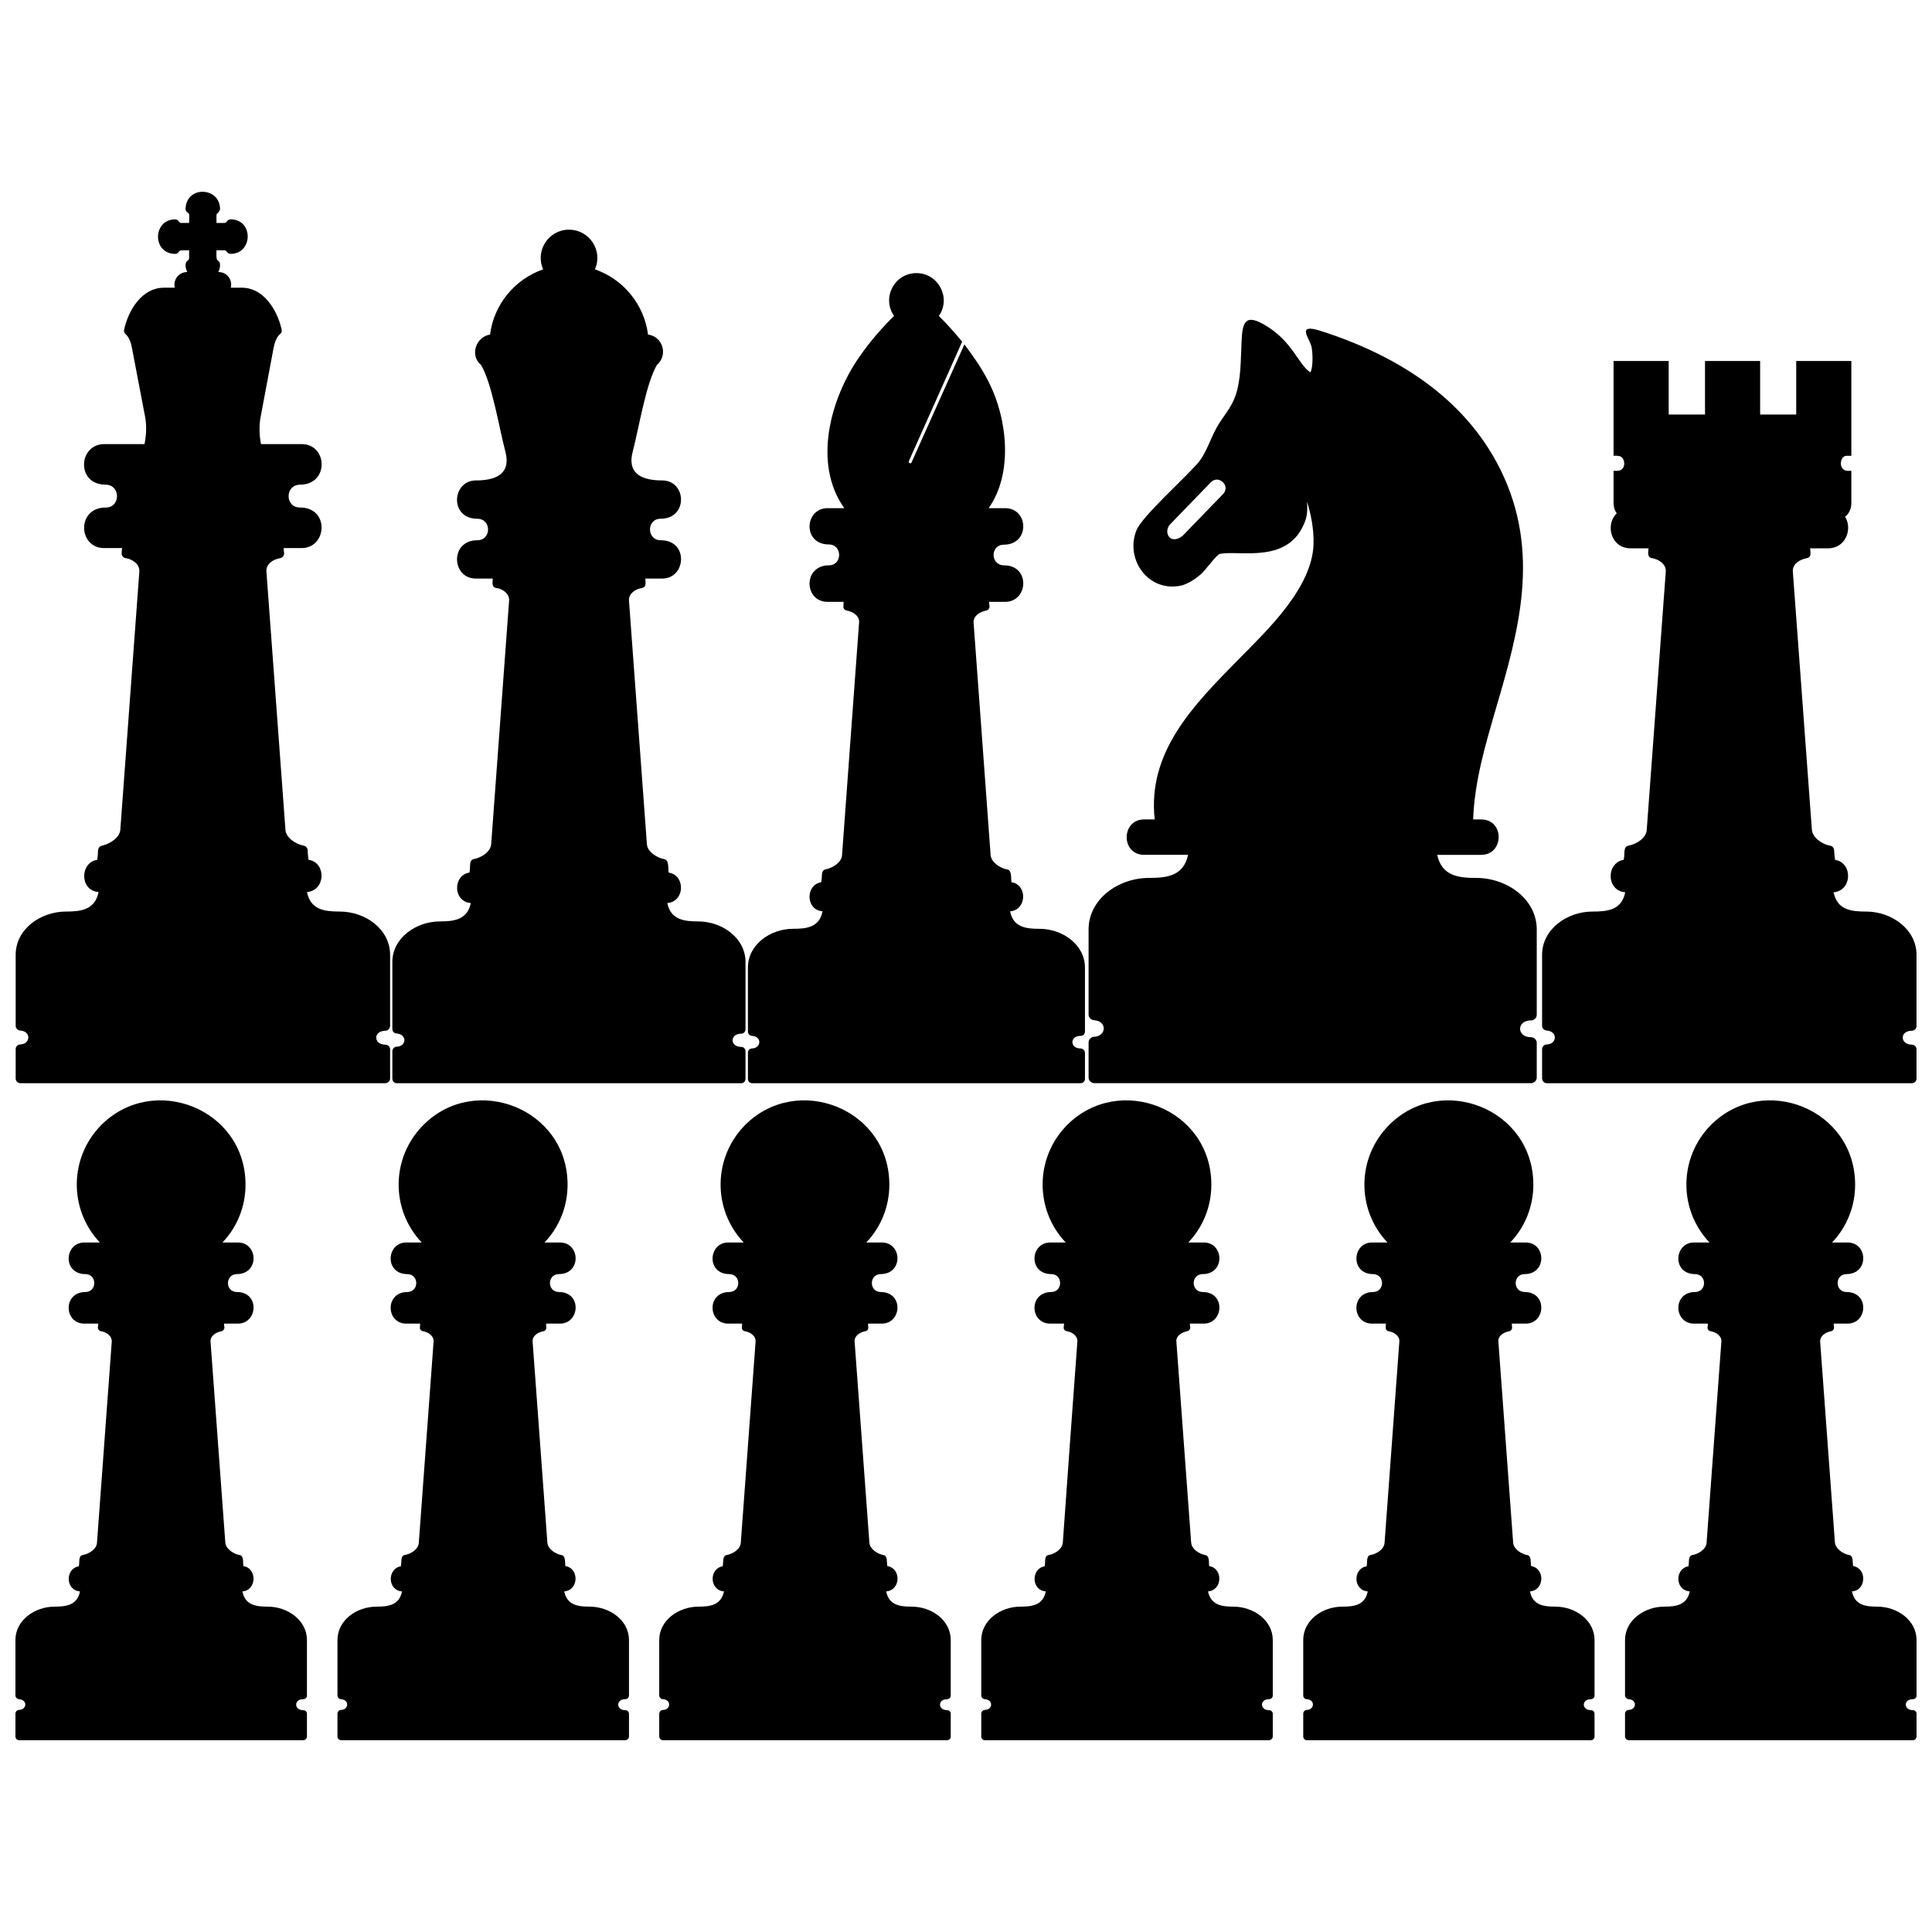
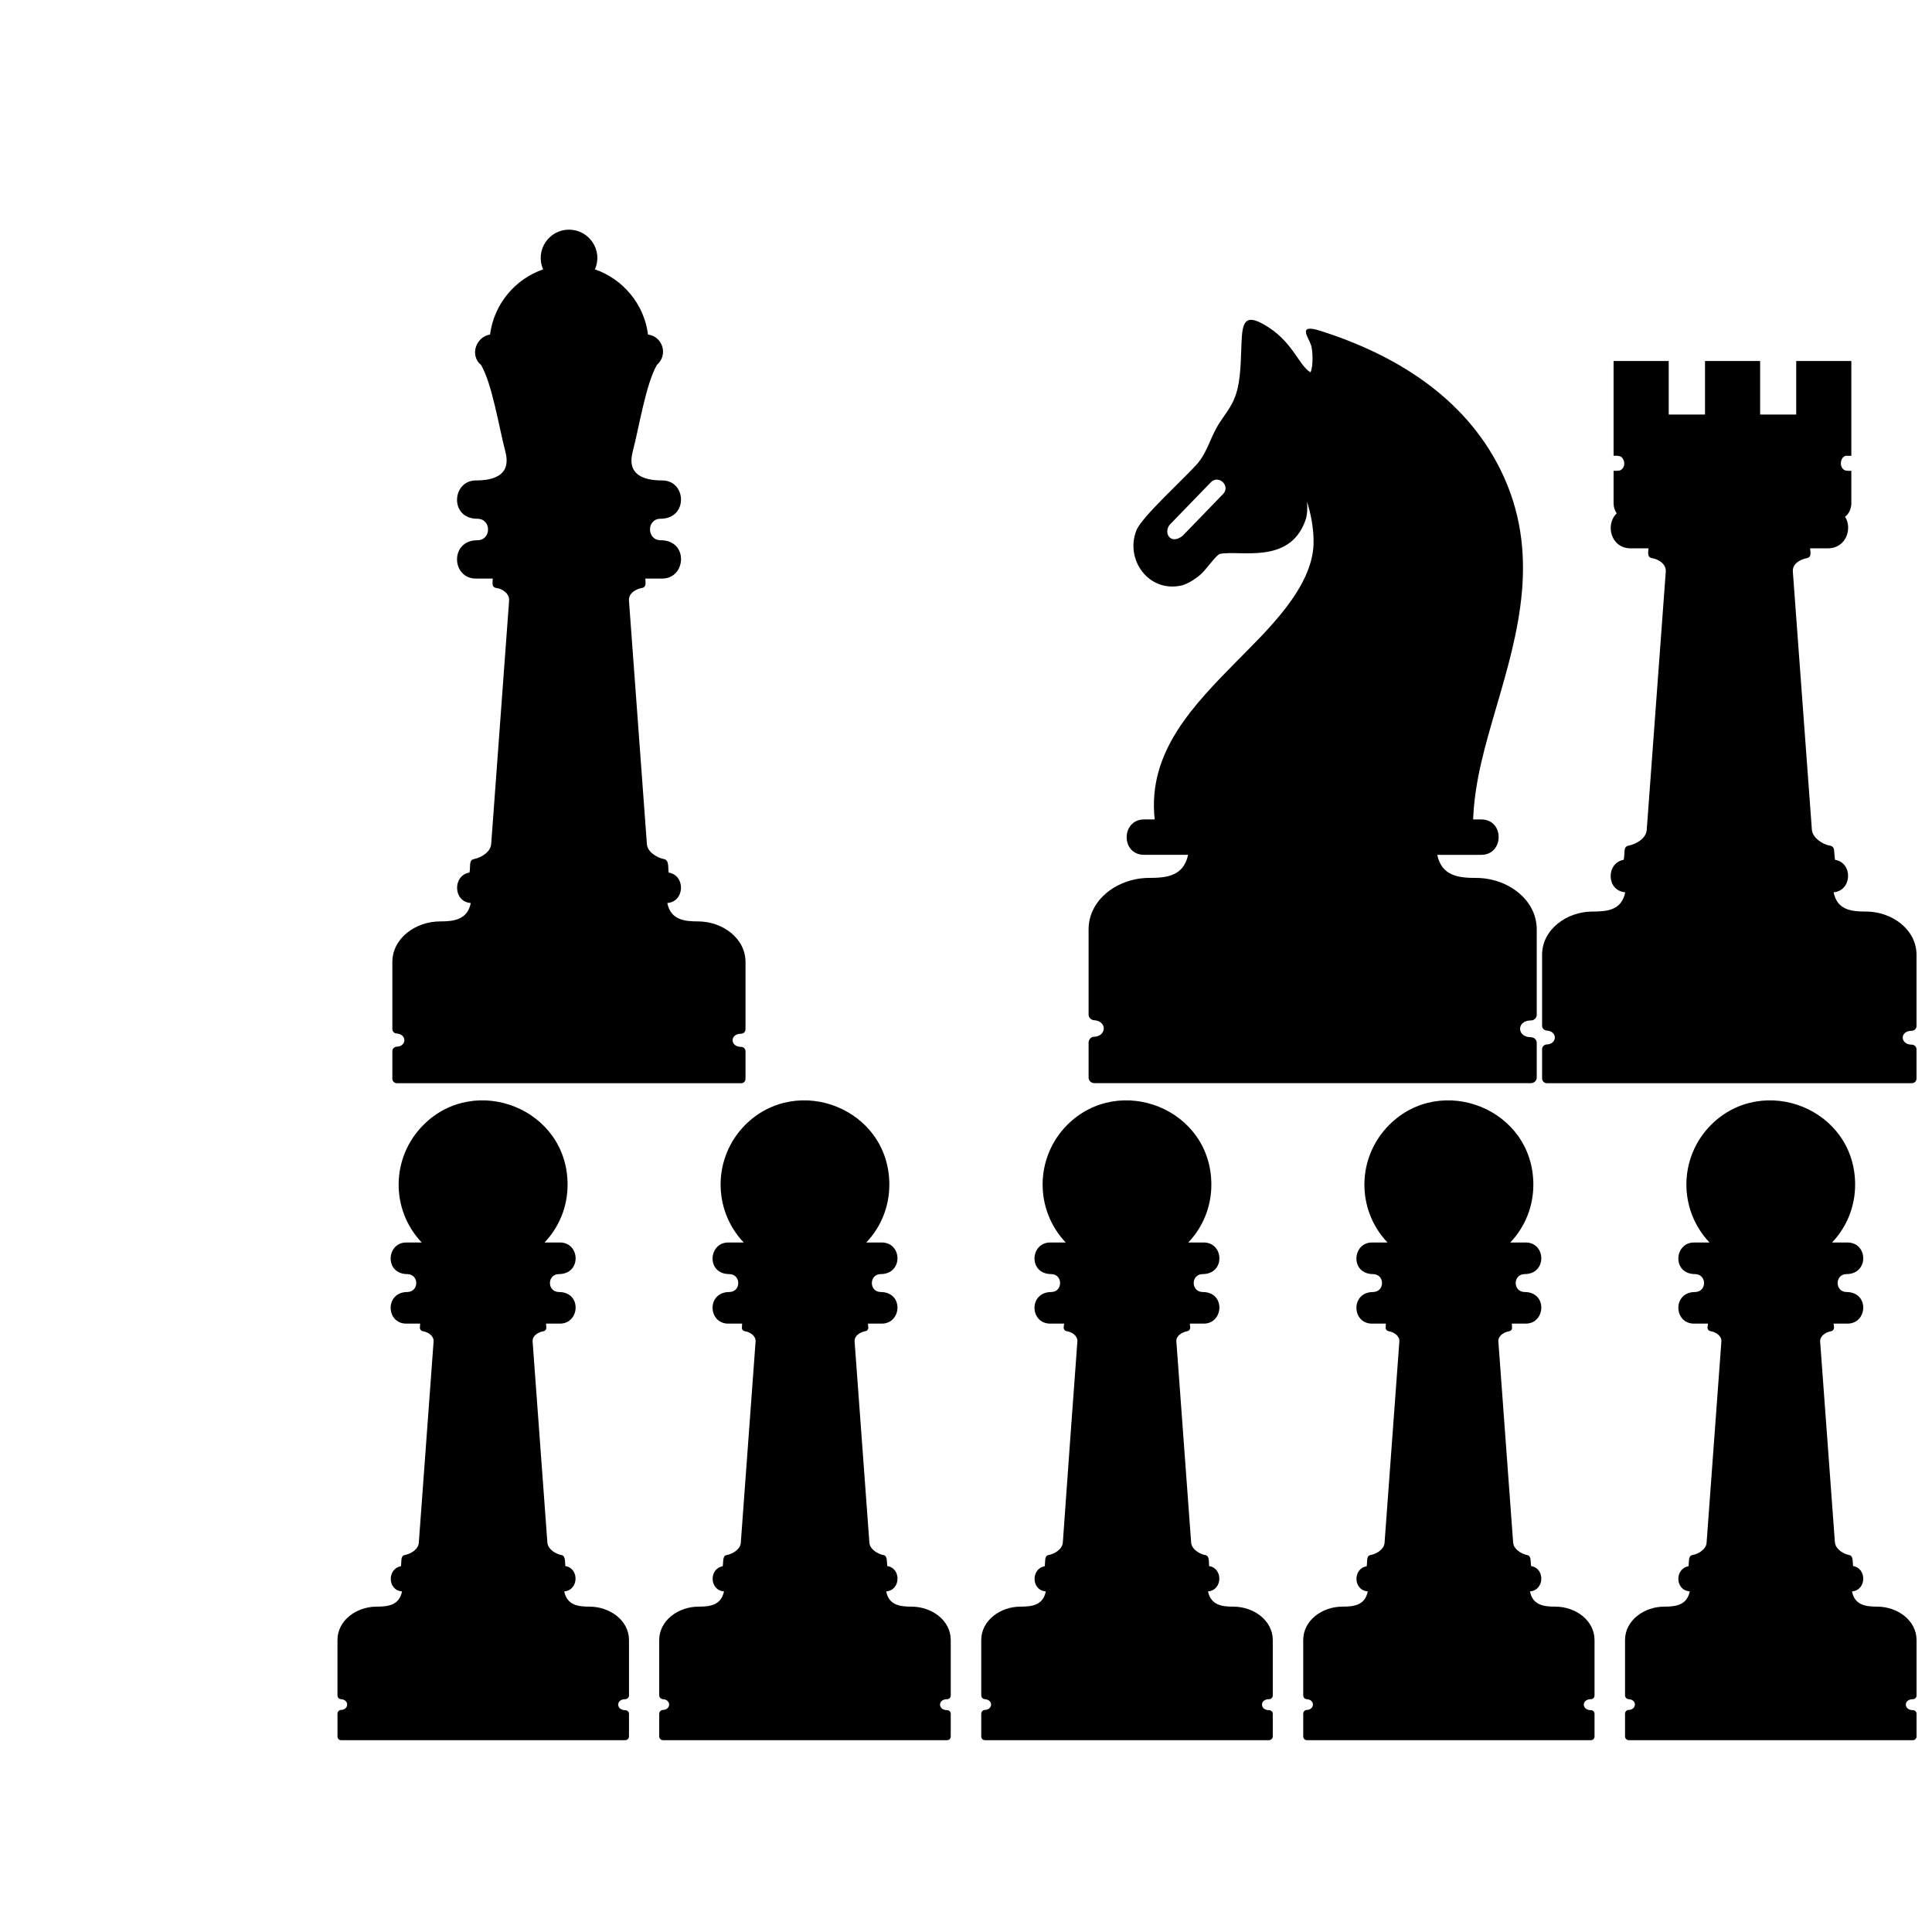
<svg xmlns="http://www.w3.org/2000/svg" width="800px" height="800px" version="1.1" viewBox="144 144 512 512">
  <defs>
    <clipPath id="d">
-       <path d="m148.09 194h99.906v238h-99.906z" />
-     </clipPath>
+       </clipPath>
    <clipPath id="c">
      <path d="m148.09 435h77.906v171h-77.906z" />
    </clipPath>
    <clipPath id="b">
      <path d="m552 239h99.902v193h-99.902z" />
    </clipPath>
    <clipPath id="a">
      <path d="m574 435h77.902v171h-77.902z" />
    </clipPath>
  </defs>
  <path d="m301.66 215.38c7.543 2.613 13.062 9.324 14.074 17.281 3.981 0.535 5.344 5.465 2.375 8.016-2.91 4.93-4.75 16.566-6.414 22.922-1.664 6.234 2.852 7.719 7.777 7.719 6.531 0 6.949 10.156-0.414 10.156-3.742 0-3.742 5.699 0.059 5.699 7.422 0 6.769 10.156 0.355 10.156h-4.453c0 0.891 0.414 2.258-0.891 2.492-1.781 0.297-3.562 1.484-3.445 3.324l4.75 64.551c0.117 2.019 2.613 3.621 4.574 3.981 1.367 0.238 1.008 2.434 1.188 3.562 4.512 0.711 4.336 7.719-0.355 8.074 0.891 4.453 4.512 4.871 8.137 4.871 6.473 0 12.59 4.453 12.59 10.75v17.816c0 0.652-0.477 1.188-1.129 1.188-3.09 0-3.027 3.504 0 3.504 0.652 0 1.129 0.535 1.129 1.188v7.246c0 0.652-0.477 1.188-1.129 1.188h-91.273c-0.652 0-1.188-0.535-1.188-1.188v-7.305c0-0.652 0.535-1.188 1.188-1.188 2.555-0.059 2.793-3.266-0.059-3.504-0.594 0-1.129-0.535-1.129-1.129v-17.816c0-6.293 6.176-10.75 12.648-10.75 3.621 0 7.246-0.414 8.137-4.871-4.75-0.355-4.809-7.363-0.355-8.074 0.355-1.484-0.238-3.266 1.129-3.562 2.078-0.414 4.453-1.898 4.633-3.981l4.75-64.551c0.117-1.84-1.723-3.09-3.387-3.324-1.367-0.18-0.949-1.602-0.949-2.492h-4.453c-6.531 0-6.949-10.156 0.355-10.156 3.801 0 3.801-5.699 0-5.699-7.422 0-6.769-10.156-0.355-10.156 4.93 0 9.441-1.484 7.777-7.719-1.664-6.356-3.504-17.934-6.414-22.863-3.09-2.555-1.367-7.481 2.375-8.074 1.008-7.957 6.531-14.668 14.074-17.281-2.195-4.93 1.426-10.512 6.828-10.512 5.465 0 9.086 5.582 6.887 10.512z" />
-   <path d="m371.67 309.02c0.18-1.781-1.602-2.91-3.207-3.207-0.594-0.059-1.008-0.535-0.949-1.188 0-0.297 0.059-0.711 0.059-1.129h-4.277c-6.234 0-6.59-9.68 0.414-9.68 3.562-0.059 3.562-5.465 0-5.523-7.125 0-6.531-9.621-0.414-9.621h4.453c-8.434-11.816-3.684-29.098 3.981-40.082 3.027-4.394 6.414-8.137 9.203-10.867-3.324-4.75 0.059-11.344 5.938-11.344 5.82 0 9.266 6.59 5.938 11.344 2.258 2.258 4.039 4.277 6.176 6.828l-14.133 31.652c-0.238 0.477 0.535 0.832 0.711 0.355l14.016-31.297c2.492 3.387 4.453 6.059 6.473 10.035 4.871 9.562 6.531 24.109-0.059 33.375h4.394c6.234 0 6.652 9.621-0.355 9.68-3.621 0-3.621 5.402 0 5.465 7.125 0 6.473 9.68 0.355 9.68h-4.277c0 0.355 0.059 0.773 0.117 1.129 0.059 0.594-0.355 1.129-0.949 1.188-1.664 0.355-3.387 1.426-3.266 3.207l4.512 61.582c0.18 1.961 2.492 3.445 4.336 3.801 1.367 0.18 1.008 2.316 1.188 3.387 4.277 0.652 4.098 7.363-0.355 7.719 0.832 4.277 4.277 4.633 7.777 4.633 6.117 0 12.055 4.215 12.055 10.273v16.984c0 0.652-0.535 1.129-1.188 1.129-2.91 0-2.793 3.324 0 3.324 0.652 0 1.188 0.535 1.188 1.188v6.887c0 0.652-0.535 1.129-1.188 1.129h-86.996c-0.652 0-1.129-0.477-1.129-1.129v-7.008c0-0.594 0.477-1.07 1.129-1.07 2.434-0.117 2.613-3.207-0.059-3.324-0.594-0.059-1.07-0.535-1.07-1.129v-16.984c0-6.059 5.879-10.273 11.996-10.273 3.504 0 6.949-0.355 7.777-4.633-4.512-0.355-4.574-7.008-0.355-7.719 0.355-1.426-0.18-3.09 1.129-3.387 1.961-0.414 4.277-1.84 4.394-3.801l4.512-61.582z" />
  <g clip-path="url(#d)">
    <path d="m223.51 272.44c-4.039 0.059-4.039 6.059 0 6.059 7.898 0 7.184 10.75 0.414 10.75h-4.75c0 0.477 0.059 0.891 0.117 1.305 0.059 0.652-0.414 1.246-1.07 1.367-1.84 0.297-3.742 1.543-3.621 3.504l5.047 68.469c0.117 2.137 2.731 3.801 4.809 4.215 0.535 0.059 1.008 0.535 1.07 1.129 0.059 0.477 0.059 1.781 0.238 2.613 4.75 0.711 4.574 8.137-0.414 8.551 0.949 4.75 4.75 5.168 8.672 5.168 6.828 0 13.359 4.691 13.359 11.461v18.824c0 0.711-0.594 1.305-1.246 1.305-3.266 0-3.207 3.684 0 3.684 0.652 0 1.246 0.535 1.246 1.246v7.719c0 0.652-0.594 1.246-1.246 1.246h-96.734c-0.711 0-1.246-0.594-1.246-1.246v-7.777c0-0.711 0.535-1.246 1.246-1.246 2.731-0.117 2.91-3.504-0.059-3.684-0.652-0.059-1.188-0.594-1.188-1.246v-18.824c0-6.769 6.531-11.461 13.359-11.461 3.859 0 7.66-0.414 8.609-5.168-4.988-0.355-5.047-7.777-0.355-8.551 0.117-0.535 0.18-2.019 0.238-2.613 0.059-0.535 0.414-1.008 1.008-1.129 2.137-0.477 4.691-2.078 4.871-4.215l5.047-68.469c0.117-1.898-1.84-3.266-3.621-3.504-0.652-0.117-1.129-0.711-1.07-1.367 0-0.297 0.059-0.832 0.117-1.305h-4.75c-6.949 0-7.363-10.75 0.414-10.75 3.981 0 3.981-5.996 0-6.059-7.957 0-7.246-10.75-0.414-10.75h10.688c0.477-2.316 0.594-4.871 0.18-7.125l-3.504-18.348c-0.18-1.188-0.773-2.91-1.602-3.562-0.355-0.297-0.594-0.773-0.477-1.305 1.188-5.402 4.871-11.105 10.512-11.105h2.91c-0.477-2.078 1.008-4.156 3.324-4.156-0.414-0.773-0.891-2.434 0.18-3.09 0.18-0.117 0.297-0.355 0.297-0.594v-2.078c-0.477 0-2.137-0.059-2.434 0.117-0.355 0.18-0.414 0.832-1.305 0.832-6.059-0.059-5.938-9.086 0-9.145 1.07 0 0.891 0.949 1.664 0.949h2.078c0-0.477 0.117-2.137-0.059-2.434-0.238-0.355-0.949-0.477-0.891-1.426 0.355-6.117 9.086-5.641 9.145 0.117 0 0.832-0.949 1.188-0.949 1.664v2.078c0.535 0 2.137 0.059 2.434-0.059 0.355-0.238 0.477-0.891 1.367-0.891 6.059 0.059 5.879 9.086 0 9.145-1.129 0-0.949-0.949-1.723-0.949h-2.078c0 0.535-0.059 2.137 0.117 2.434 0.18 0.355 0.832 0.477 0.832 1.367 0 0.652-0.117 1.367-0.477 1.961 2.492 0 3.801 2.195 3.324 4.156h2.969c5.582 0 9.324 5.699 10.512 11.105 0.117 0.477-0.059 0.949-0.477 1.246-0.891 0.711-1.426 2.375-1.664 3.621l-3.445 18.348c-0.414 2.137-0.355 4.871 0.117 7.125h10.75c6.949 0 7.363 10.75-0.414 10.75z" />
  </g>
  <g clip-path="url(#c)">
-     <path d="m203.73 552.85c0.117 1.664 2.195 2.969 3.801 3.266 1.129 0.18 0.832 2.019 0.949 2.91 3.742 0.594 3.562 6.414-0.238 6.711 0.711 3.684 3.684 4.039 6.711 4.039 5.285 0 10.391 3.621 10.391 8.848v14.727c0 0.535-0.414 0.949-1.008 0.949-2.492 0-2.434 2.91 0 2.91 0.594 0 1.008 0.414 1.008 0.949v5.996c0 0.594-0.414 1.008-1.008 1.008h-75.297c-0.535 0-0.949-0.414-0.949-1.008v-5.996c0-0.535 0.414-1.008 0.949-1.008 2.137-0.059 2.316-2.731-0.059-2.852-0.477-0.059-0.891-0.477-0.891-1.008v-14.668c0-5.227 5.106-8.848 10.391-8.848 3.027 0 5.996-0.355 6.711-4.039-3.918-0.297-3.918-6.059-0.297-6.652 0.238-0.949-0.18-2.731 0.949-2.969 1.723-0.297 3.742-1.543 3.859-3.266l3.918-53.328c0.059-1.484-1.426-2.492-2.793-2.731-0.535-0.059-0.891-0.477-0.891-1.008 0.059-0.238 0.059-0.652 0.117-1.008h-3.684c-5.465 0-5.762-8.375 0.297-8.375 3.09-0.059 3.09-4.691 0-4.75-6.176 0-5.641-8.375-0.297-8.375h4.098c-8.312-8.789-8.137-22.566 0.414-31.176 13.836-13.777 38.184-4.277 38.184 15.855 0 5.762-2.195 11.223-6.117 15.32h4.098c5.402 0 5.762 8.375-0.297 8.375-3.09 0.059-3.148 4.691 0 4.75 6.176 0 5.582 8.375 0.297 8.375h-3.684c0 0.355 0.059 0.652 0.117 1.008 0 0.477-0.355 0.949-0.832 1.008-1.426 0.297-2.969 1.246-2.852 2.731l3.918 53.328z" />
-   </g>
+     </g>
  <g clip-path="url(#b)">
    <path d="m619.12 295.43 5.047 68.469c0.18 2.137 2.793 3.859 4.809 4.215 0.594 0.059 1.008 0.535 1.07 1.129 0.059 0.535 0.117 1.781 0.238 2.613 4.809 0.773 4.574 8.195-0.355 8.609 0.949 4.75 4.75 5.106 8.609 5.106 6.828 0 13.359 4.75 13.359 11.461v18.883c0 0.652-0.535 1.246-1.246 1.246-3.266 0-3.148 3.684 0 3.684 0.711 0 1.246 0.594 1.246 1.246v7.719c0 0.711-0.535 1.246-1.246 1.246h-96.734c-0.652 0-1.246-0.535-1.246-1.246v-7.777c0-0.652 0.594-1.246 1.246-1.246 2.731-0.059 2.969-3.504-0.059-3.684-0.652-0.059-1.188-0.594-1.188-1.246v-18.824c0-6.711 6.531-11.461 13.359-11.461 3.918 0 7.719-0.355 8.672-5.106-5.047-0.414-5.106-7.777-0.414-8.609 0.414-1.543-0.238-3.445 1.246-3.742 2.195-0.414 4.75-2.019 4.871-4.215l5.047-68.469c0.117-1.898-1.84-3.207-3.562-3.504-1.484-0.18-1.07-1.664-1.008-2.613h-4.75c-5.285 0-6.769-6.356-3.684-9.266-0.535-0.773-0.832-1.664-0.832-2.672v-8.609c1.008 0 1.781 0.117 2.375-0.594 0.891-1.07 0.355-2.793-0.535-3.207-0.535-0.18-1.129-0.238-1.84-0.18v-25.121h14.609v14.191h9.621v-14.191h14.609v14.191h9.562v-14.191h14.609v25.121h-1.246c-1.426 0-2.019 2.258-1.07 3.387 0.594 0.711 1.305 0.594 2.316 0.594v8.609c0 1.367-0.594 2.793-1.664 3.562 2.019 3.148 0.238 8.375-4.512 8.375h-4.75c0.059 0.949 0.477 2.375-0.891 2.613-1.898 0.355-3.801 1.543-3.684 3.504z" />
  </g>
  <path d="m472.15 318.82c7.66-7.777 19.598-19.004 19.953-30.641 0.117-4.277-0.832-8.375-1.723-11.223 0.117 1.664 0.117 3.562-0.535 5.227-4.277 11.461-17.281 7.543-22.566 8.609-0.891 0.18-3.859 4.394-5.047 5.402-1.664 1.426-3.266 2.375-4.871 2.91-8.969 2.195-15.32-6.887-12.172-14.609 1.484-3.621 12.352-13.359 16.094-17.578 2.793-3.207 3.504-7.305 6.059-11.105 1.723-2.672 3.562-4.574 4.574-8.609 1.07-4.453 0.891-9.383 1.188-13.957 0.297-4.691 1.723-5.582 5.82-3.266 7.602 4.277 9.086 10.629 12.352 12.707 0.832-1.602 0.594-6.059 0.18-7.184-0.711-2.195-3.742-5.762 2.375-3.859 19.836 6.293 38.242 17.52 47.805 36.816 10.867 21.973 4.691 43.172-1.129 63.066-2.91 10.035-5.699 19.301-6.117 29.633h2.137c6.234 0 6.117 9.383 0 9.383h-11.641c1.188 5.641 5.699 6.117 10.332 6.117 8.195 0 16.035 5.641 16.035 13.656v22.625c0 0.832-0.711 1.484-1.543 1.484-3.859 0-3.801 4.453 0 4.453 0.832 0 1.543 0.652 1.543 1.484v9.203c0 0.832-0.711 1.484-1.543 1.484h-115.68c-0.832 0-1.543-0.652-1.543-1.484v-9.266c0-0.832 0.652-1.543 1.484-1.543 3.207-0.117 3.562-4.156-0.059-4.394-0.773-0.059-1.426-0.711-1.426-1.484v-22.566c0-8.016 7.84-13.656 16.035-13.656 4.633 0 9.145-0.477 10.332-6.117h-11.641c-6.234 0-6.117-9.383 0-9.383h2.793c-1.961-17.875 10.215-30.227 22.148-42.34zm-14.785-32.781 10.75-11.105c2.078-2.137-1.129-5.227-3.207-3.148l-10.926 11.281c-1.664 2.019 0.059 5.465 3.387 2.969z" />
  <path d="m289.07 552.85c0.117 1.664 2.137 2.969 3.742 3.266 1.129 0.18 0.891 2.019 1.008 2.91 3.742 0.594 3.562 6.414-0.297 6.711 0.773 3.684 3.684 4.039 6.711 4.039 5.344 0 10.453 3.621 10.453 8.848v14.727c0 0.535-0.477 0.949-1.008 0.949-2.492 0-2.434 2.91 0 2.91 0.535 0 1.008 0.414 1.008 0.949v5.996c0 0.594-0.477 1.008-1.008 1.008h-75.297c-0.535 0-0.949-0.414-0.949-1.008v-5.996c0-0.535 0.414-1.008 0.949-1.008 2.078-0.059 2.258-2.731-0.059-2.852-0.535-0.059-0.891-0.477-0.891-1.008v-14.668c0-5.227 5.047-8.848 10.391-8.848 3.027 0 5.996-0.355 6.711-4.039-3.918-0.297-3.918-6.059-0.297-6.652 0.238-0.949-0.18-2.731 0.949-2.969 1.723-0.297 3.684-1.543 3.801-3.266 1.305-17.754 2.613-35.512 3.918-53.328 0.117-1.484-1.426-2.492-2.793-2.731-0.477-0.059-0.891-0.477-0.832-1.008 0-0.238 0.059-0.652 0.059-1.008h-3.684c-5.402 0-5.699-8.375 0.297-8.375 3.148-0.059 3.148-4.691 0-4.75-6.117 0-5.582-8.375-0.297-8.375h4.098c-8.312-8.789-8.137-22.566 0.477-31.176 13.777-13.777 38.184-4.277 38.184 15.855 0 5.762-2.195 11.223-6.117 15.32h4.098c5.402 0 5.762 8.375-0.297 8.375-3.148 0.059-3.148 4.691 0 4.75 6.176 0 5.582 8.375 0.297 8.375h-3.684c0 0.355 0.059 0.652 0.059 1.008 0.059 0.477-0.297 0.949-0.773 1.008-1.484 0.297-2.969 1.246-2.852 2.731 1.305 17.816 2.613 35.57 3.918 53.328z" fill-rule="evenodd" />
  <path d="m374.4 552.85c0.117 1.664 2.137 2.969 3.742 3.266 1.129 0.18 0.832 2.019 1.008 2.91 3.742 0.594 3.562 6.414-0.297 6.711 0.711 3.684 3.684 4.039 6.711 4.039 5.344 0 10.391 3.621 10.391 8.848v14.727c0 0.535-0.414 0.949-0.949 0.949-2.555 0-2.492 2.91 0 2.91 0.535 0 0.949 0.414 0.949 0.949v5.996c0 0.594-0.414 1.008-0.949 1.008h-75.297c-0.535 0-1.008-0.414-1.008-1.008v-5.996c0-0.535 0.477-1.008 1.008-1.008 2.078-0.059 2.258-2.731-0.059-2.852-0.535-0.059-0.949-0.477-0.949-1.008v-14.668c0-5.227 5.106-8.848 10.453-8.848 2.969 0 5.938-0.355 6.711-4.039-3.918-0.297-3.981-6.059-0.355-6.652 0.238-0.949-0.117-2.731 1.008-2.969 1.664-0.297 3.684-1.543 3.801-3.266 1.305-17.754 2.613-35.512 3.918-53.328 0.117-1.484-1.426-2.492-2.793-2.731-0.535-0.059-0.891-0.477-0.832-1.008 0-0.238 0.059-0.652 0.059-1.008h-3.684c-5.402 0-5.762-8.375 0.297-8.375 3.148-0.059 3.148-4.691 0-4.75-6.176 0-5.582-8.375-0.297-8.375h4.098c-8.312-8.789-8.137-22.566 0.414-31.176 13.836-13.777 38.184-4.277 38.184 15.855 0 5.762-2.195 11.223-6.117 15.32h4.098c5.465 0 5.762 8.375-0.297 8.375-3.09 0.059-3.09 4.691 0 4.75 6.176 0 5.641 8.375 0.297 8.375h-3.621c0 0.355 0 0.652 0.059 1.008 0.059 0.477-0.297 0.949-0.832 1.008-1.426 0.297-2.91 1.246-2.793 2.731 1.305 17.816 2.613 35.57 3.918 53.328z" fill-rule="evenodd" />
  <path d="m459.68 552.85c0.117 1.664 2.137 2.969 3.742 3.266 1.188 0.18 0.891 2.019 1.008 2.91 3.742 0.594 3.562 6.414-0.297 6.711 0.773 3.684 3.742 4.039 6.711 4.039 5.344 0 10.453 3.621 10.453 8.848v14.727c0 0.535-0.477 0.949-1.008 0.949-2.492 0-2.434 2.91 0 2.91 0.535 0 1.008 0.414 1.008 0.949v5.996c0 0.594-0.477 1.008-1.008 1.008h-75.297c-0.535 0-0.949-0.414-0.949-1.008v-5.996c0-0.535 0.414-1.008 0.949-1.008 2.137-0.059 2.316-2.731-0.059-2.852-0.477-0.059-0.891-0.477-0.891-1.008v-14.668c0-5.227 5.106-8.848 10.391-8.848 3.027 0 5.996-0.355 6.711-4.039-3.918-0.297-3.918-6.059-0.297-6.652 0.238-0.949-0.18-2.731 0.949-2.969 1.723-0.297 3.684-1.543 3.859-3.266 1.246-17.754 2.555-35.512 3.859-53.328 0.117-1.484-1.367-2.492-2.731-2.731-0.535-0.059-0.949-0.477-0.891-1.008 0-0.238 0.059-0.652 0.117-1.008h-3.684c-5.465 0-5.762-8.375 0.297-8.375 3.09-0.059 3.09-4.691 0-4.75-6.176 0-5.641-8.375-0.297-8.375h4.098c-8.312-8.789-8.137-22.566 0.414-31.176 13.836-13.777 38.184-4.277 38.184 15.855 0 5.762-2.195 11.223-6.117 15.32h4.098c5.402 0 5.762 8.375-0.297 8.375-3.148 0.059-3.148 4.691 0 4.75 6.176 0 5.582 8.375 0.297 8.375h-3.684c0 0.355 0.059 0.652 0.117 1.008 0 0.477-0.355 0.949-0.832 1.008-1.484 0.297-2.969 1.246-2.852 2.731 1.305 17.816 2.613 35.57 3.918 53.328z" fill-rule="evenodd" />
  <path d="m545.01 552.85c0.117 1.664 2.137 2.969 3.742 3.266 1.129 0.18 0.832 2.019 1.008 2.91 3.742 0.594 3.562 6.414-0.297 6.711 0.711 3.684 3.684 4.039 6.711 4.039 5.344 0 10.391 3.621 10.391 8.848v14.727c0 0.535-0.414 0.949-0.949 0.949-2.555 0-2.492 2.91 0 2.91 0.535 0 0.949 0.414 0.949 0.949v5.996c0 0.594-0.414 1.008-0.949 1.008h-75.297c-0.535 0-0.949-0.414-0.949-1.008v-5.996c0-0.535 0.414-1.008 0.949-1.008 2.078-0.059 2.258-2.731-0.059-2.852-0.535-0.059-0.891-0.477-0.891-1.008v-14.668c0-5.227 5.047-8.848 10.391-8.848 3.027 0 5.996-0.355 6.711-4.039-3.918-0.297-3.981-6.059-0.297-6.652 0.238-0.949-0.18-2.731 0.949-2.969 1.723-0.297 3.684-1.543 3.801-3.266 1.305-17.754 2.613-35.512 3.918-53.328 0.117-1.484-1.426-2.492-2.793-2.731-0.477-0.059-0.891-0.477-0.832-1.008 0-0.238 0.059-0.652 0.059-1.008h-3.684c-5.402 0-5.699-8.375 0.297-8.375 3.148-0.059 3.148-4.691 0-4.75-6.117 0-5.582-8.375-0.297-8.375h4.098c-8.312-8.789-8.137-22.566 0.477-31.176 13.777-13.777 38.184-4.277 38.184 15.855 0 5.762-2.195 11.223-6.117 15.32h4.098c5.402 0 5.699 8.375-0.297 8.375-3.148 0.059-3.148 4.691 0 4.75 6.117 0 5.582 8.375 0.297 8.375h-3.684c0 0.355 0.059 0.652 0.059 1.008 0.059 0.477-0.297 0.949-0.773 1.008-1.484 0.297-2.969 1.246-2.852 2.731 1.305 17.816 2.613 35.57 3.918 53.328z" fill-rule="evenodd" />
  <g clip-path="url(#a)">
    <path d="m630.29 552.85c0.18 1.664 2.195 2.969 3.801 3.266 1.129 0.18 0.832 2.019 1.008 2.91 3.684 0.594 3.562 6.414-0.297 6.711 0.711 3.684 3.684 4.039 6.711 4.039 5.285 0 10.391 3.621 10.391 8.848v14.727c0 0.535-0.414 0.949-0.949 0.949-2.555 0-2.492 2.91 0 2.91 0.535 0 0.949 0.414 0.949 0.949v5.996c0 0.594-0.414 1.008-0.949 1.008h-75.297c-0.535 0-1.008-0.414-1.008-1.008v-5.996c0-0.535 0.414-1.008 0.949-1.008 2.137-0.059 2.316-2.731 0-2.852-0.535-0.059-0.949-0.477-0.949-1.008v-14.668c0-5.227 5.106-8.848 10.391-8.848 3.027 0 5.996-0.355 6.769-4.039-3.981-0.297-3.981-6.059-0.355-6.652 0.238-0.949-0.18-2.731 1.008-2.969 1.664-0.297 3.684-1.543 3.801-3.266l3.918-53.328c0.117-1.484-1.426-2.492-2.793-2.731-0.535-0.059-0.891-0.477-0.891-1.008 0.059-0.238 0.117-0.652 0.117-1.008h-3.684c-5.402 0-5.762-8.375 0.297-8.375 3.148-0.059 3.148-4.691 0-4.75-6.176 0-5.582-8.375-0.297-8.375h4.098c-8.312-8.789-8.137-22.566 0.414-31.176 13.836-13.777 38.184-4.277 38.184 15.855 0 5.762-2.195 11.223-6.117 15.32h4.098c5.465 0 5.762 8.375-0.297 8.375-3.09 0.059-3.09 4.691 0 4.75 6.176 0 5.641 8.375 0.297 8.375h-3.684c0.059 0.355 0.059 0.652 0.117 1.008 0 0.477-0.297 0.949-0.832 1.008-1.426 0.297-2.91 1.246-2.852 2.731l3.918 53.328z" />
  </g>
</svg>